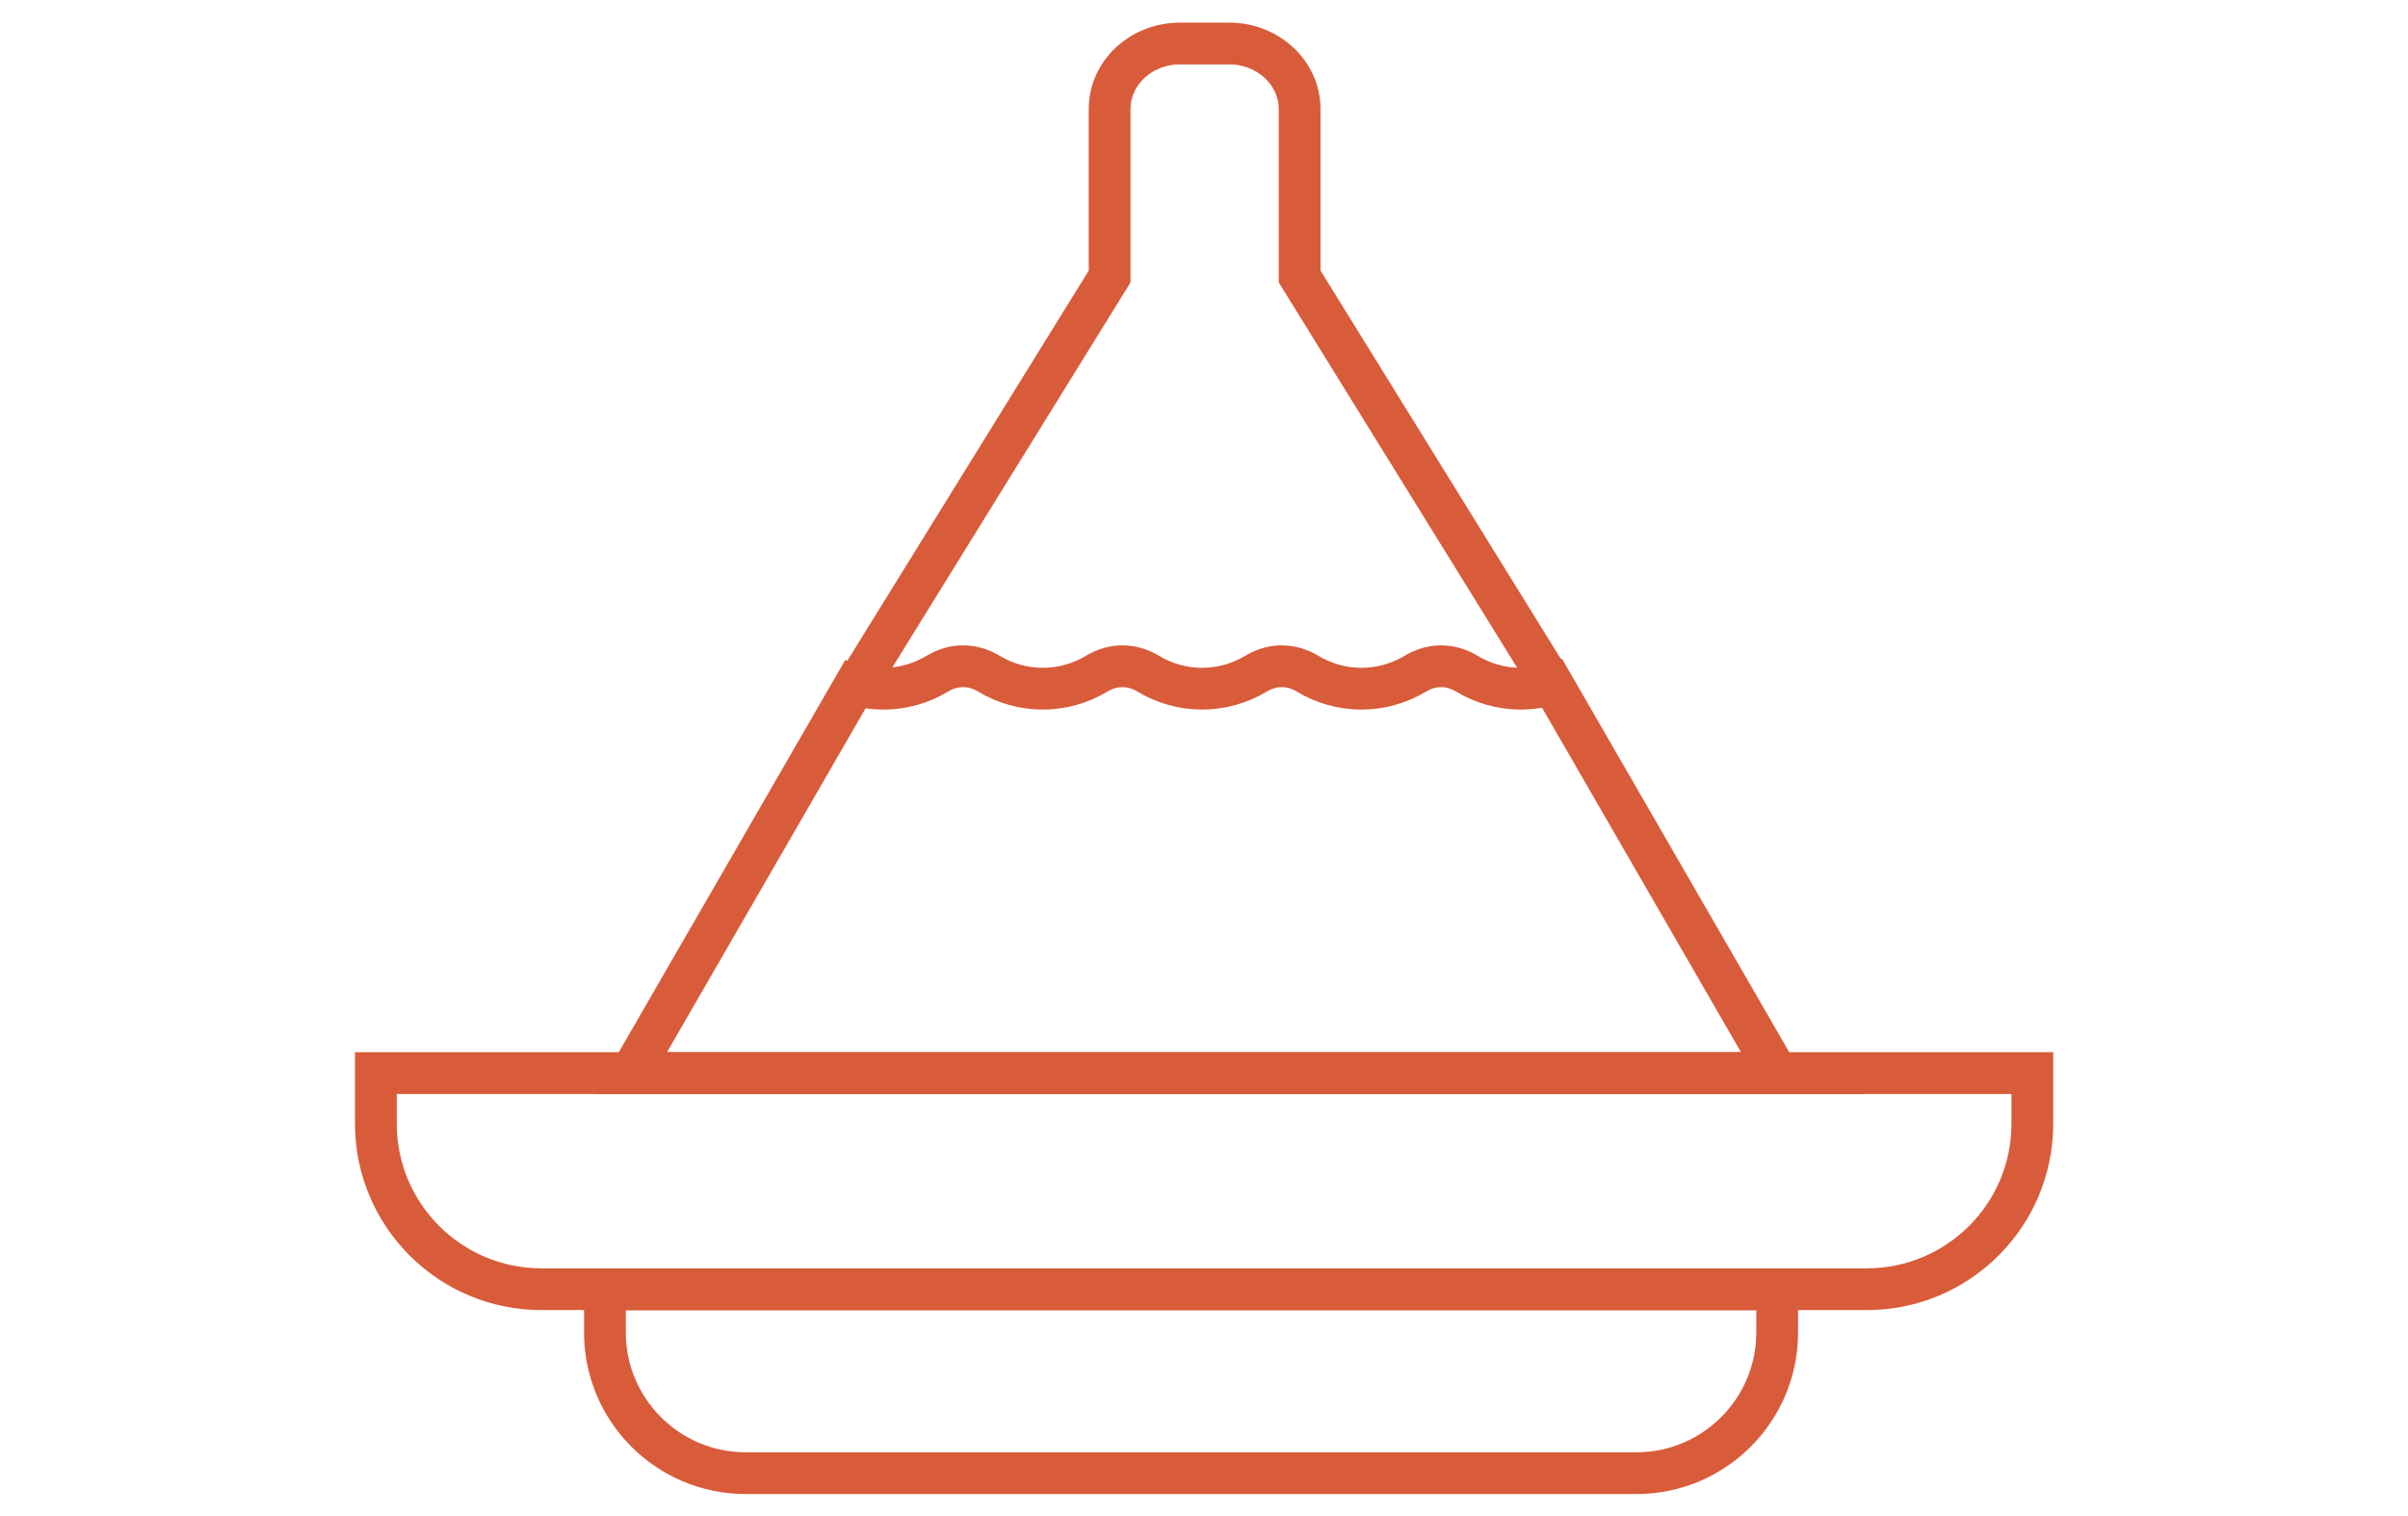
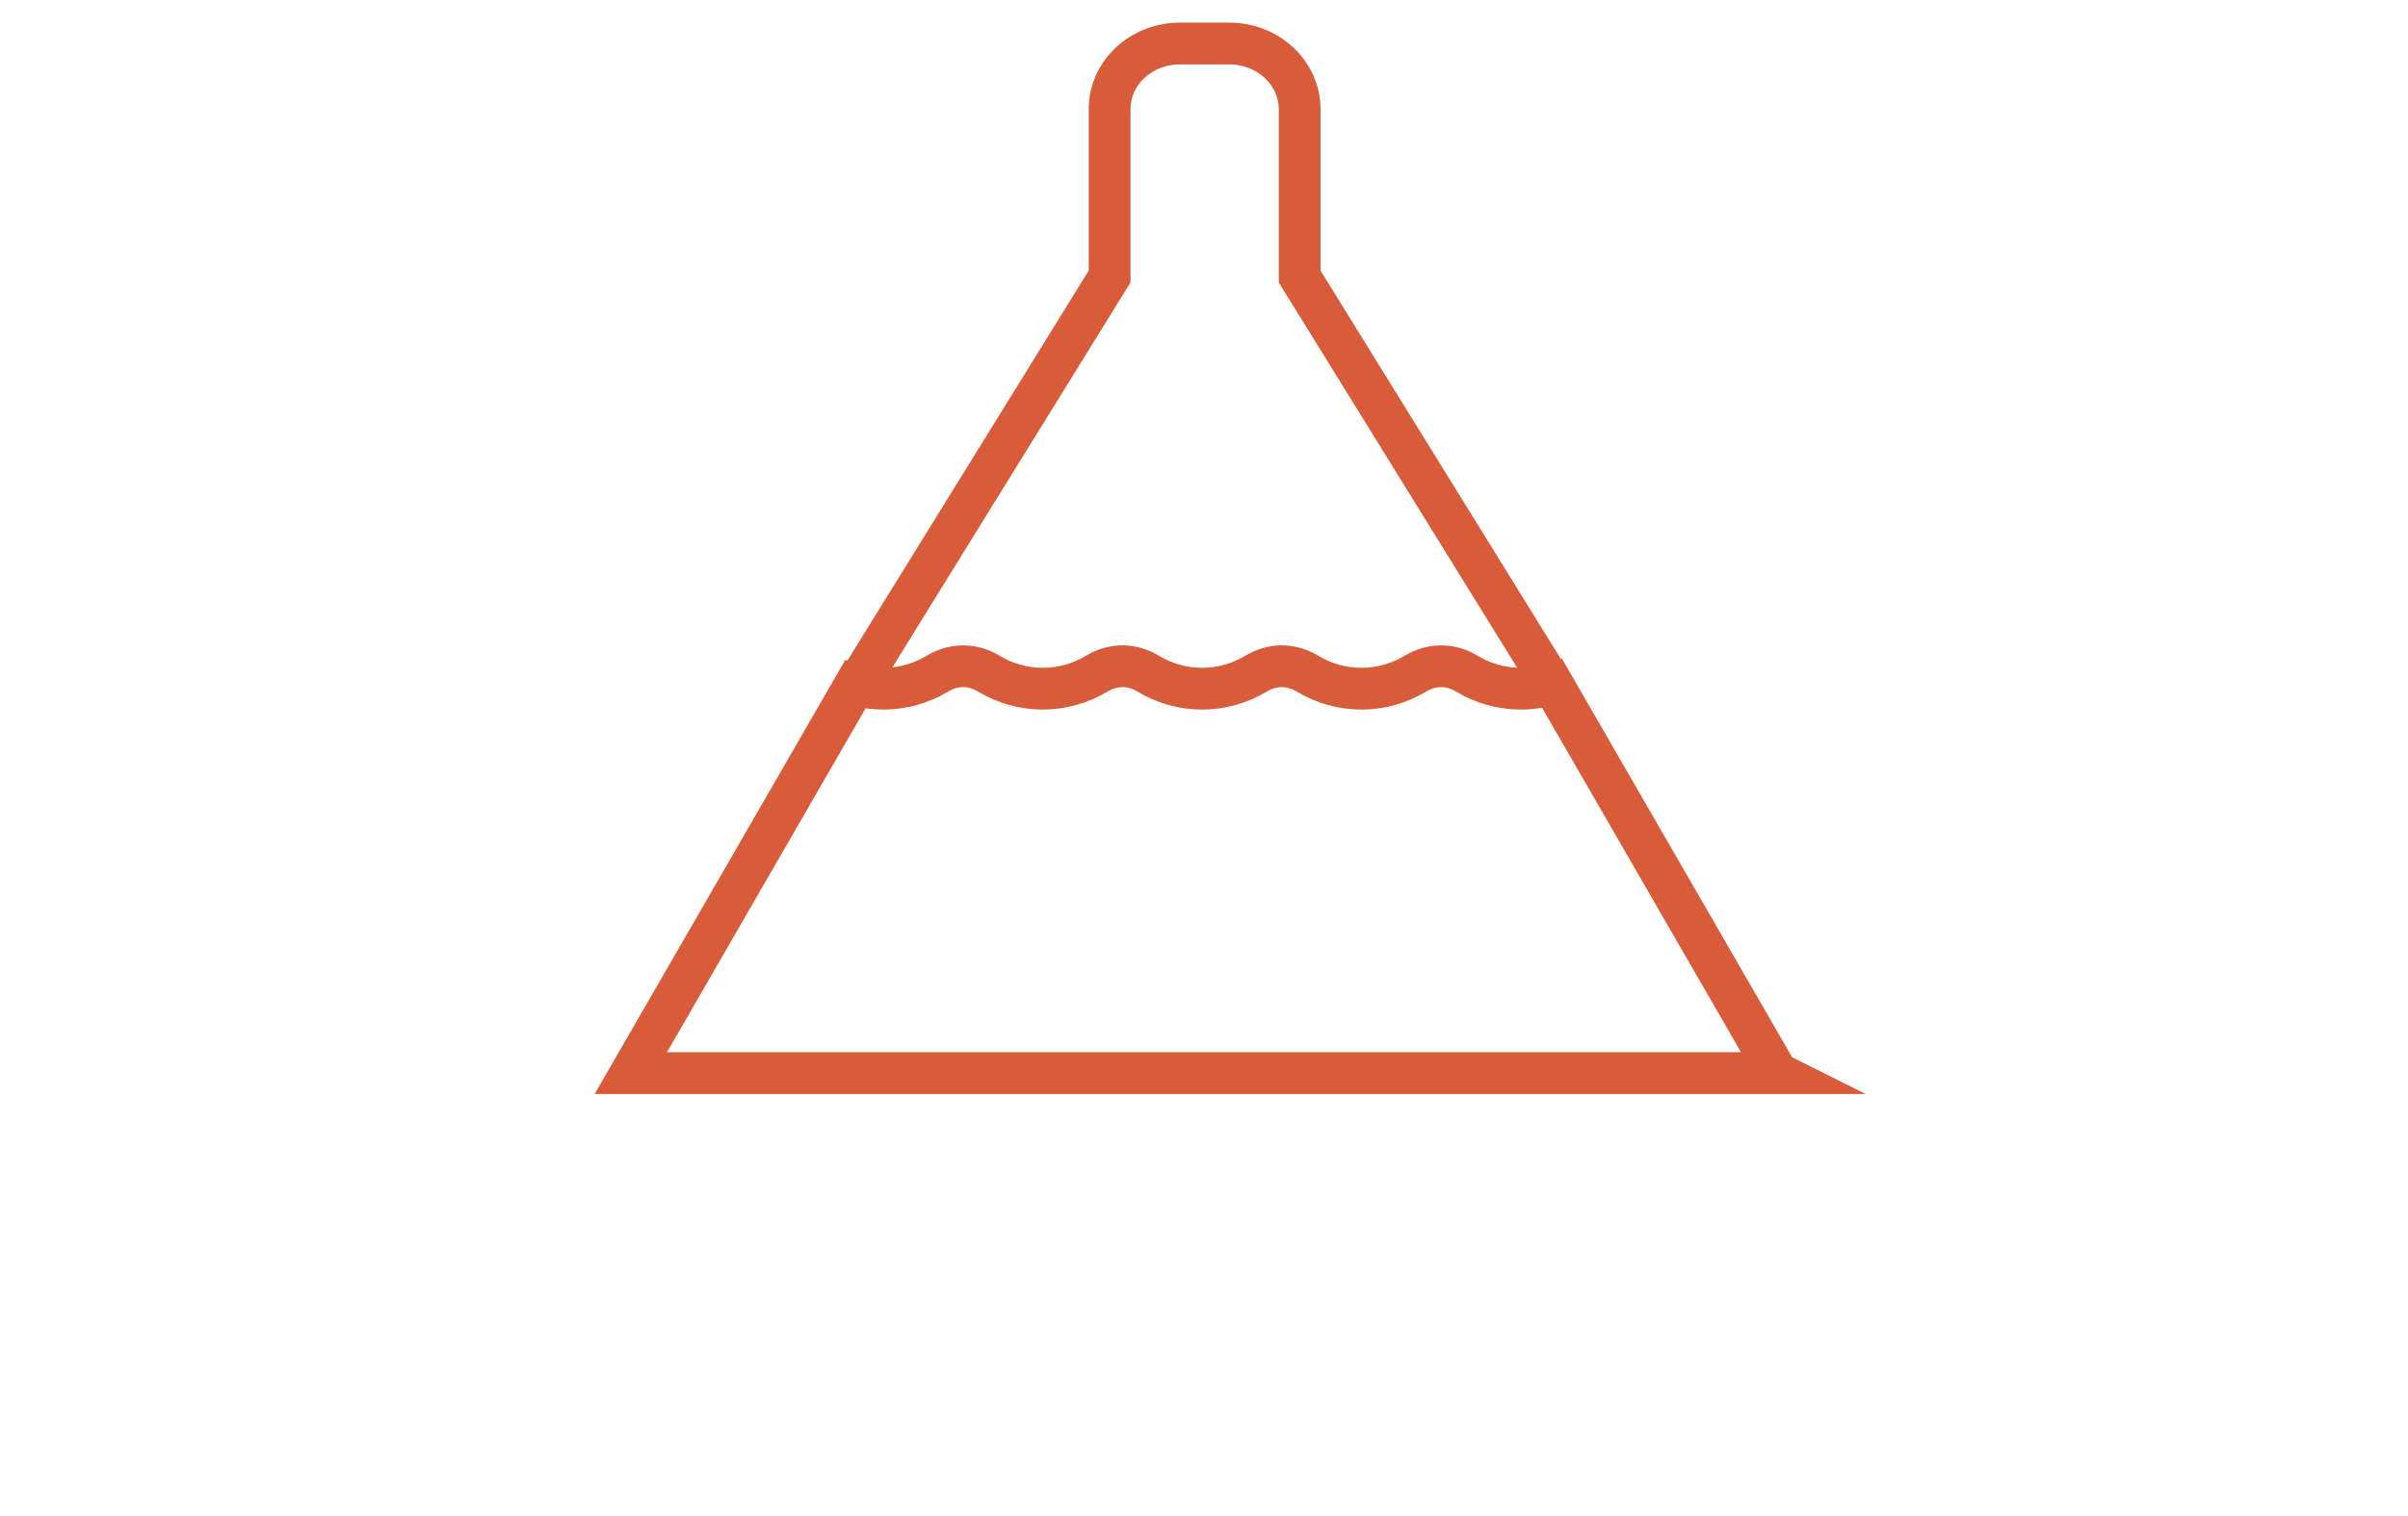
<svg xmlns="http://www.w3.org/2000/svg" id="Laag_1" width="40.68mm" height="25.62mm" viewBox="0 0 115.32 72.62">
  <defs>
    <style> .cls-1 { fill: none; stroke: #d85b3a; stroke-miterlimit: 10; stroke-width: 2px; } </style>
  </defs>
-   <path class="cls-1" d="M28.98,61.75h56.13v2.06c0,3.72-3.02,6.74-6.74,6.74h-42.66c-3.72,0-6.74-3.02-6.74-6.74v-2.06h0Z" />
-   <path class="cls-1" d="M18,51.39h79.33v2.42c0,4.38-3.55,7.93-7.93,7.93H25.93c-4.38,0-7.93-3.55-7.93-7.93v-2.42h0Z" />
  <path class="cls-1" d="M40.81,33.17l2.17-3.51,10.16-16.42V5.22c0-1.74,1.51-3.14,3.37-3.14h2.36c1.86,0,3.37,1.41,3.37,3.14v8.02l10.16,16.42,2.16,3.49" />
  <path class="cls-1" d="M85.11,51.39H30.21l10.74-18.6c.44.13.9.19,1.36.19.91,0,1.8-.25,2.6-.73.77-.46,1.66-.46,2.43,0,.79.48,1.69.73,2.6.73s1.8-.25,2.6-.73c.77-.46,1.66-.46,2.43,0,.79.48,1.69.73,2.6.73s1.8-.25,2.6-.73c.77-.46,1.66-.46,2.43,0,.79.48,1.69.73,2.6.73s1.8-.25,2.6-.73c.77-.46,1.66-.46,2.43,0,.79.48,1.69.73,2.6.73.51,0,1.02-.08,1.51-.24l10.77,18.65Z" />
</svg>